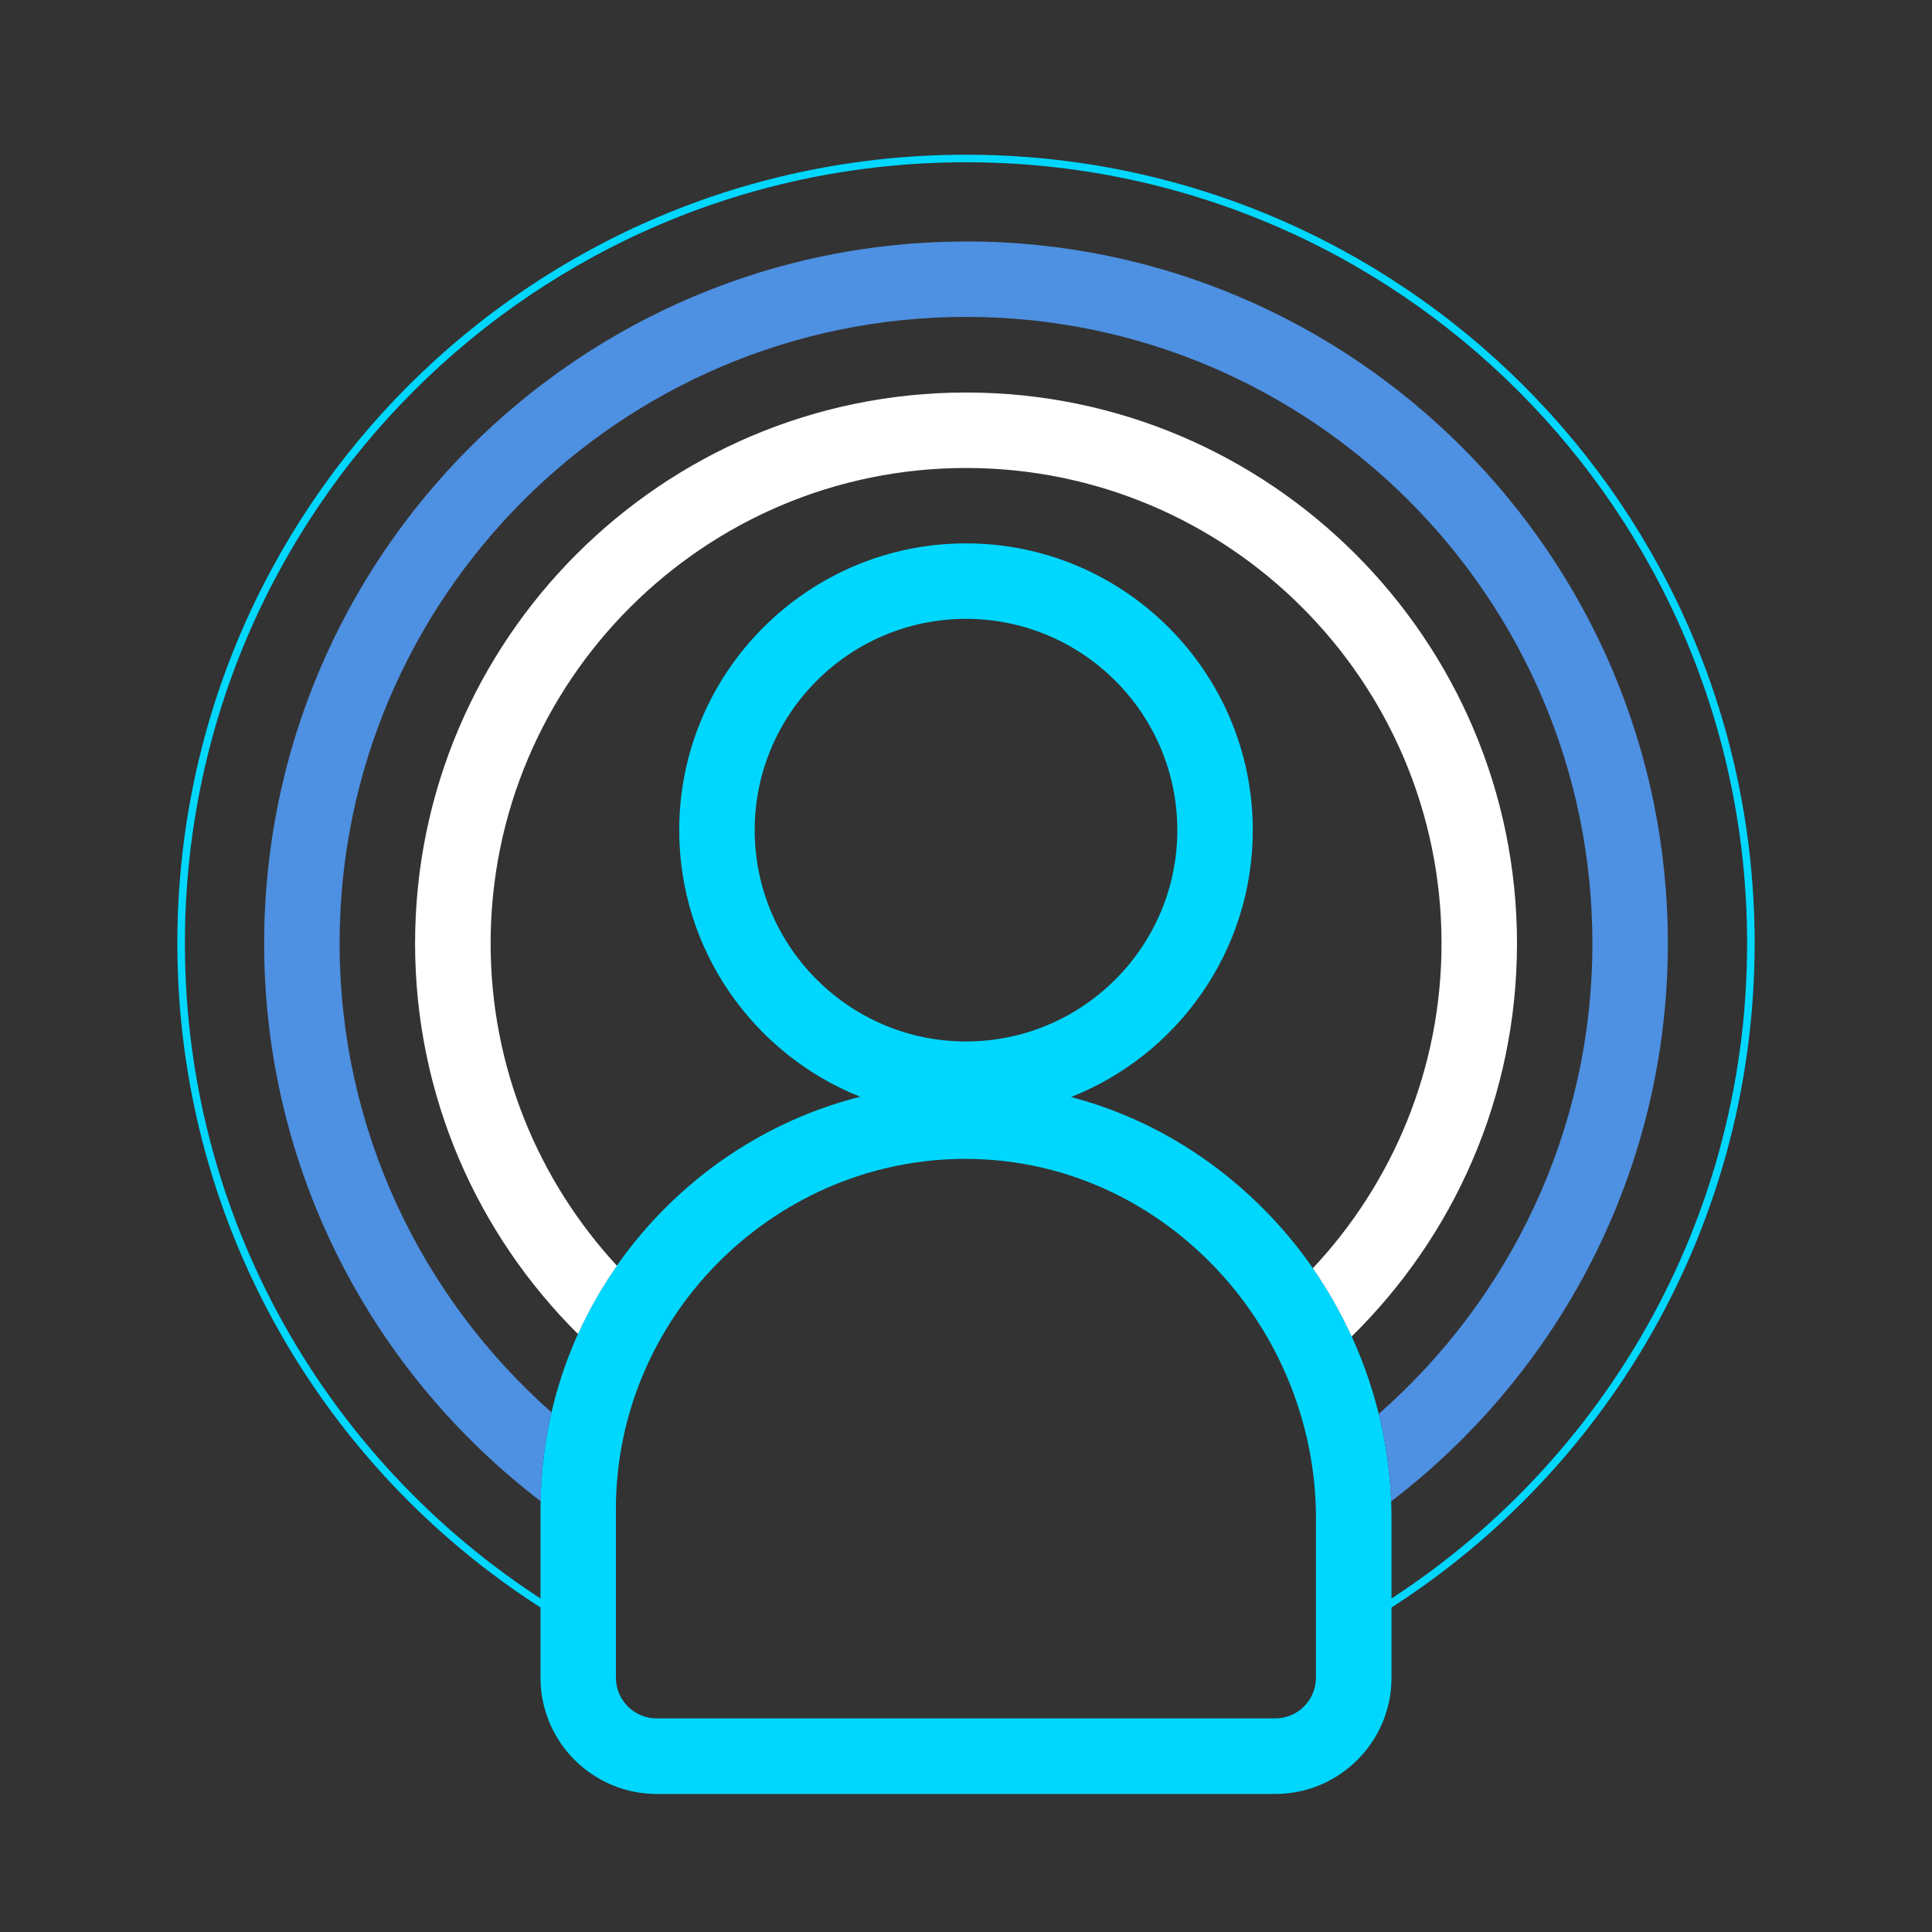
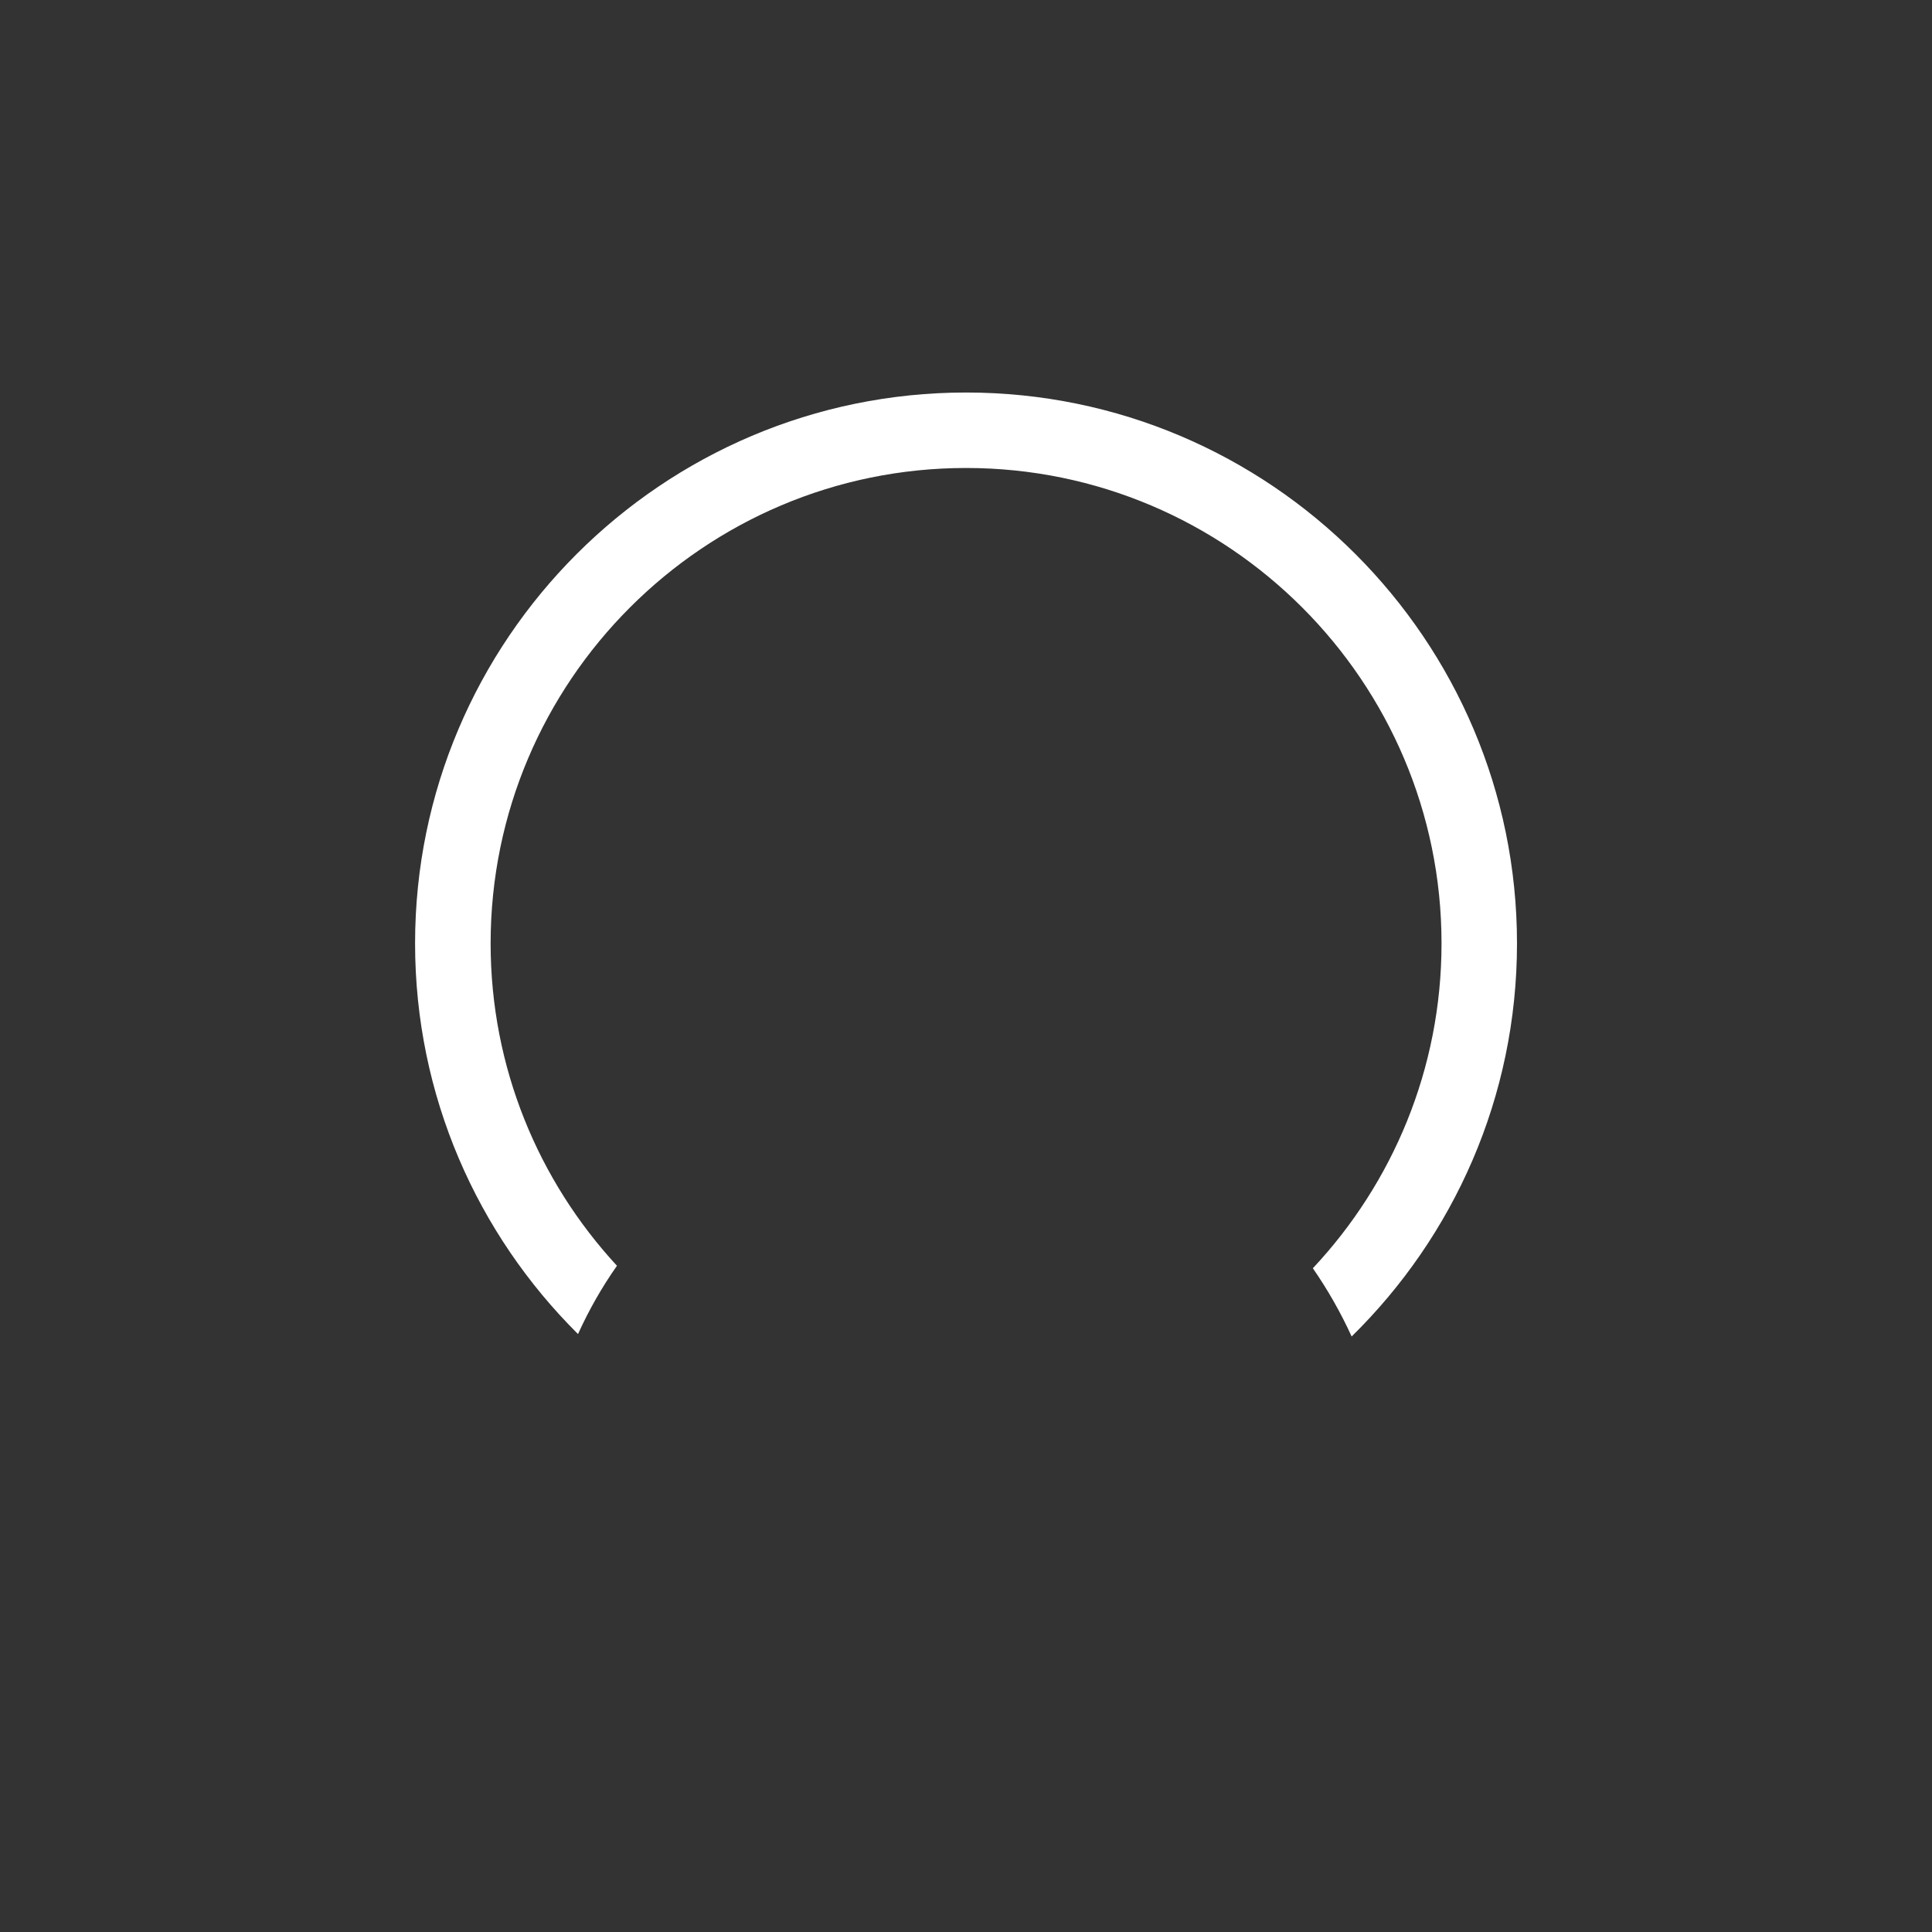
<svg xmlns="http://www.w3.org/2000/svg" id="Design" viewBox="0 0 256 256">
  <rect x="0" y="0" width="256" height="256" fill="#333333" stroke="none" />
  <defs>
    <style>.cls-1{fill:none;stroke:#00d7ff;stroke-linecap:round;stroke-linejoin:round;}.cls-2{fill:#4e90e1;}.cls-2,.cls-3,.cls-4{stroke-width:0px;}.cls-3{fill:#fff;}.cls-4{fill:#00d7ff;}</style>
  </defs>
-   <path class="cls-1" d="m180.15,215c31-18,51.85-51.57,51.85-90,0-57.44-46.56-104-104-104S24,67.56,24,125c0,38.08,20.47,71.38,51,89.5" />
-   <path class="cls-4" d="m168.98,237.71h-81.96c-8.49,0-15.4-6.91-15.4-15.4v-22.36c0-14.87,5.74-28.9,16.16-39.51,7.3-7.44,16.33-12.6,26.19-15.12-14.03-5.59-23.97-19.32-23.97-35.32,0-20.95,17.05-38,38-38s38,17.05,38,38c0,16.04-9.99,29.8-24.08,35.36,9.28,2.44,17.87,7.32,25.01,14.34,11.09,10.88,17.45,25.98,17.45,41.41v21.2c0,8.49-6.91,15.4-15.4,15.4Zm-41.02-84.15c-.29,0-.57,0-.86,0-25.08.48-45.49,21.28-45.49,46.38v22.36c0,2.98,2.42,5.4,5.4,5.4h81.96c2.98,0,5.4-2.42,5.4-5.4v-21.2c0-12.76-5.27-25.26-14.46-34.27-8.74-8.58-20.07-13.27-31.97-13.27Zm.04-71.56c-15.44,0-28,12.56-28,28s12.56,28,28,28,28-12.56,28-28-12.56-28-28-28Z" />
  <path class="cls-3" d="m76.59,176.77c1.43-3.16,3.15-6.19,5.16-9.05-10.38-11.24-16.74-26.24-16.74-42.71,0-34.74,28.26-63,63-63s63,28.26,63,63c0,16.63-6.49,31.77-17.05,43.04,1.98,2.86,3.7,5.89,5.14,9.04,13.51-13.26,21.91-31.7,21.91-52.08,0-40.25-32.75-73-73-73S55,84.75,55,125c0,20.22,8.26,38.53,21.59,51.77Z" />
-   <path class="cls-2" d="m128,32c-51.28,0-93,41.72-93,93,0,30.11,14.38,56.91,36.64,73.92.07-4,.56-7.94,1.44-11.77-17.2-15.22-28.08-37.44-28.08-62.16,0-45.77,37.23-83,83-83s83,37.23,83,83c0,24.83-10.97,47.13-28.31,62.36.94,3.79,1.49,7.67,1.64,11.59,22.27-17.01,36.67-43.82,36.67-73.95,0-51.28-41.72-93-93-93Z" />
</svg>